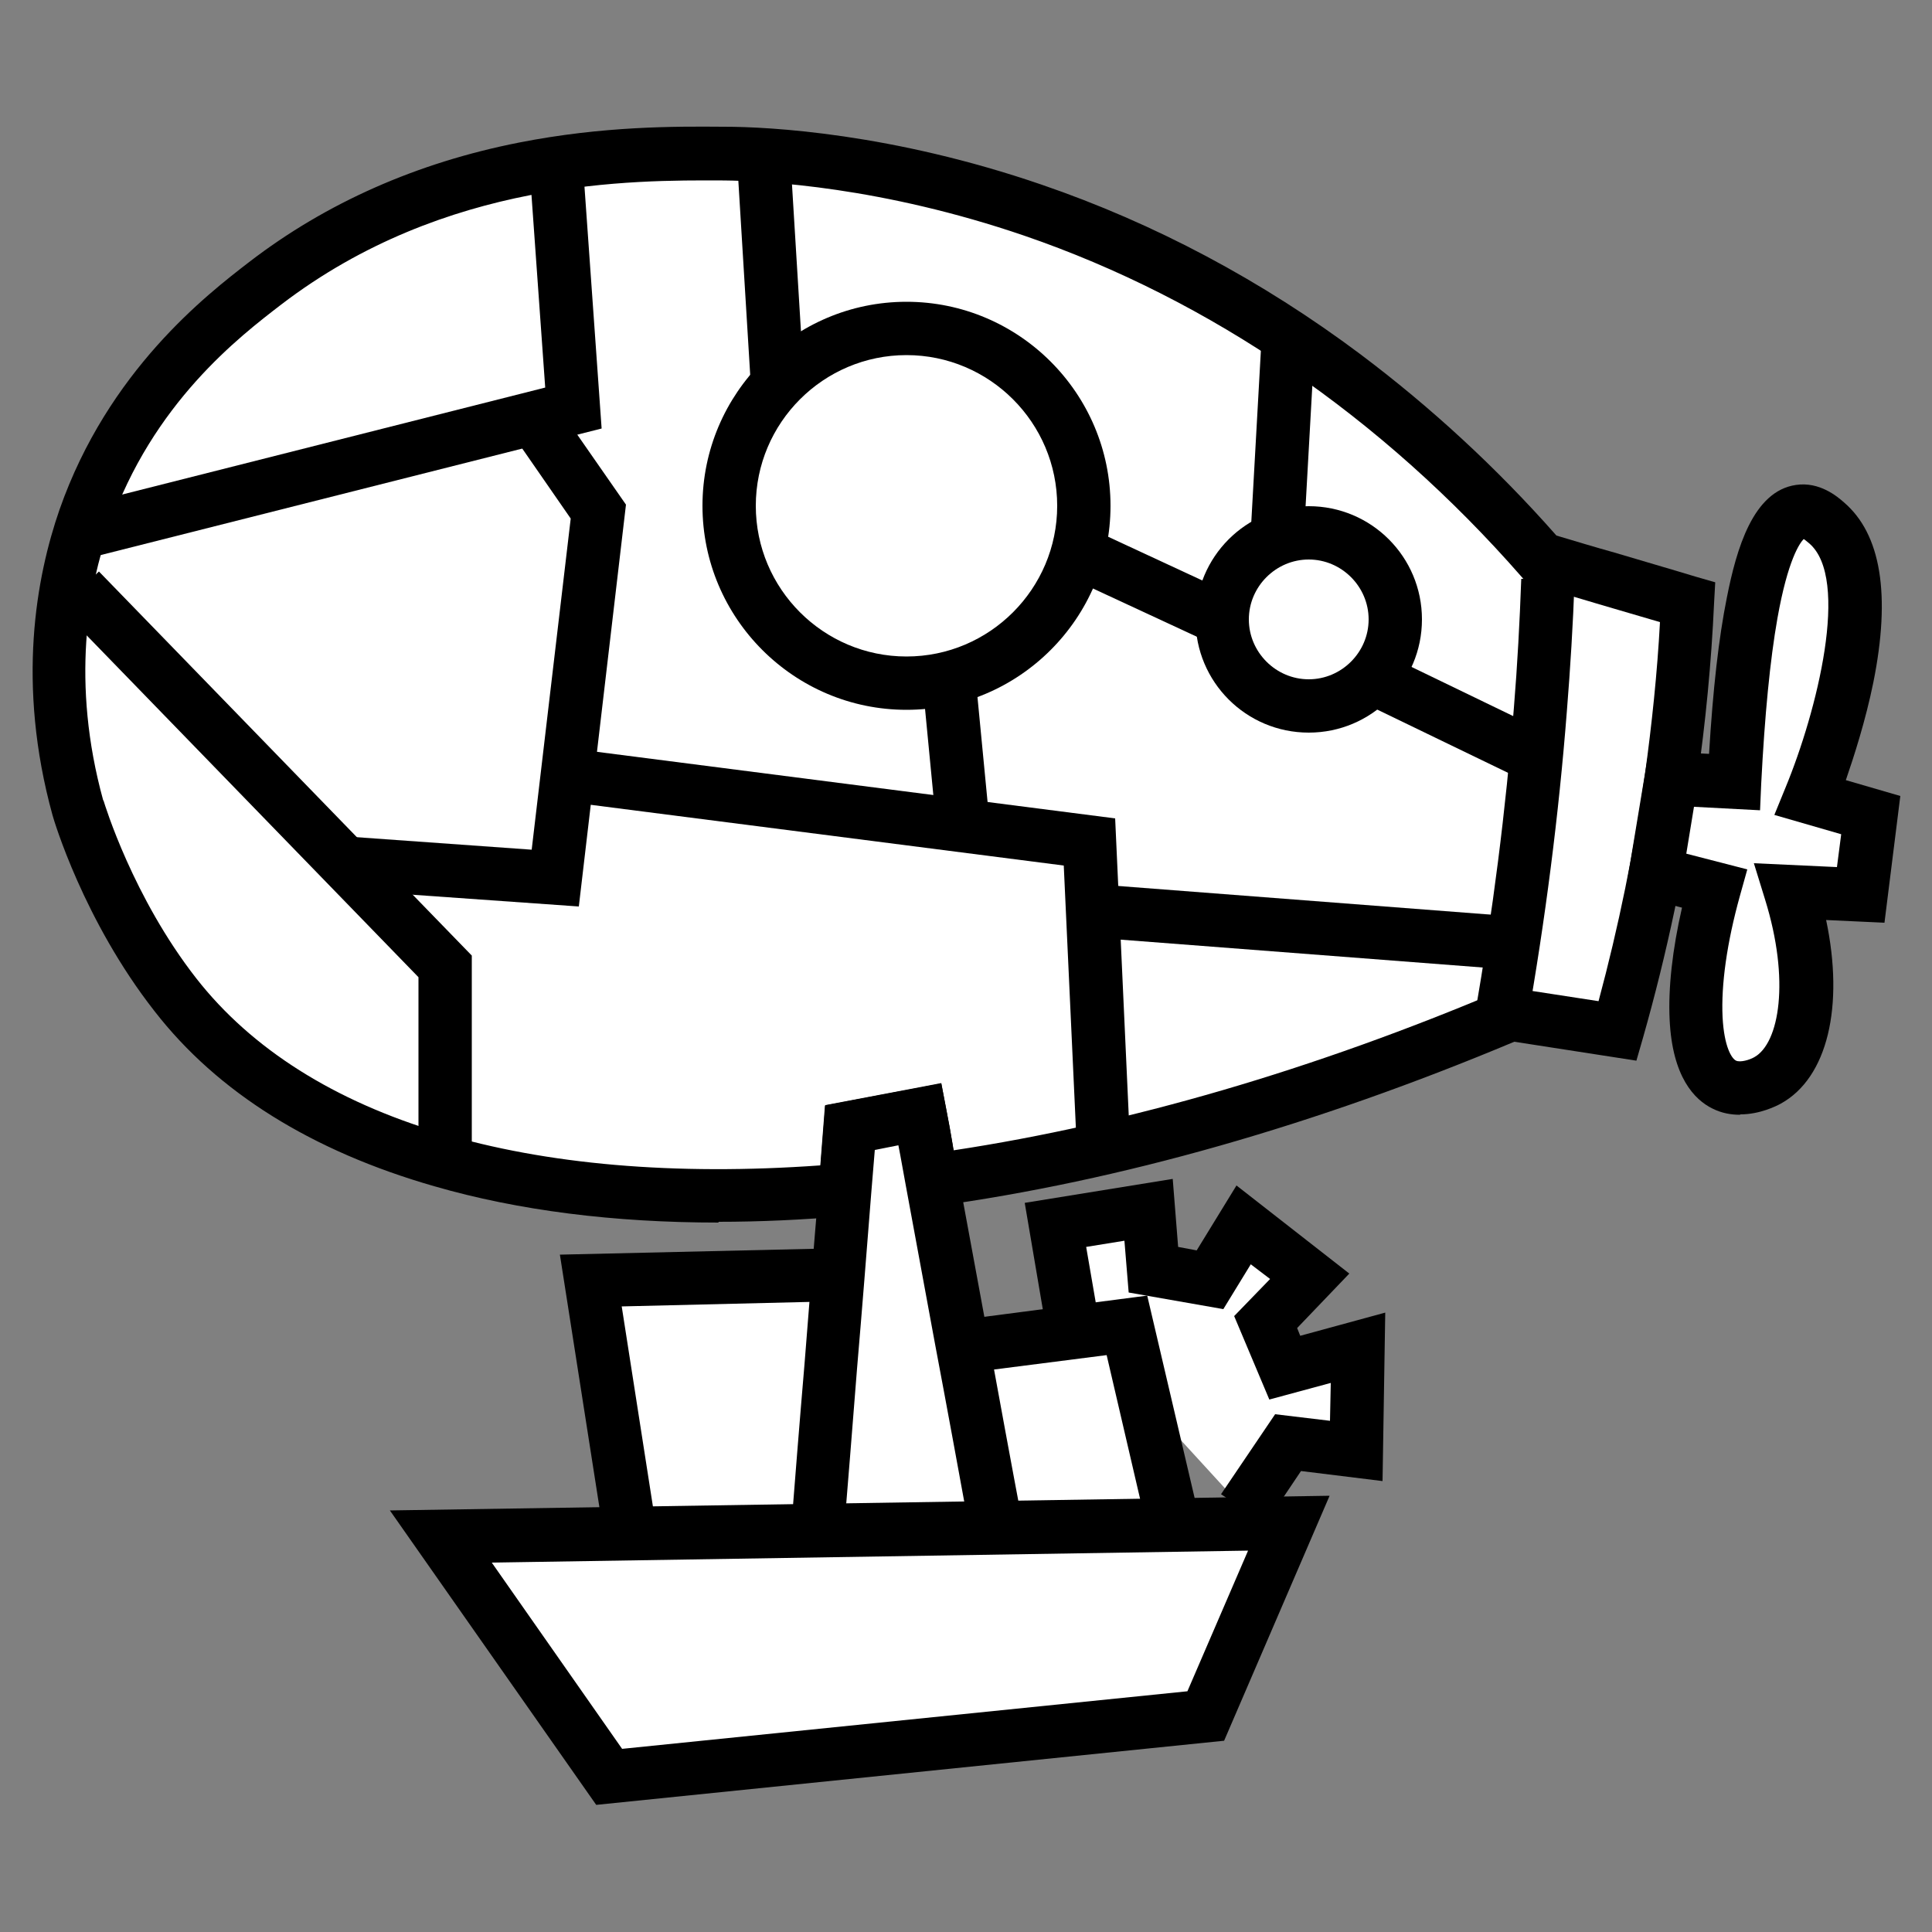
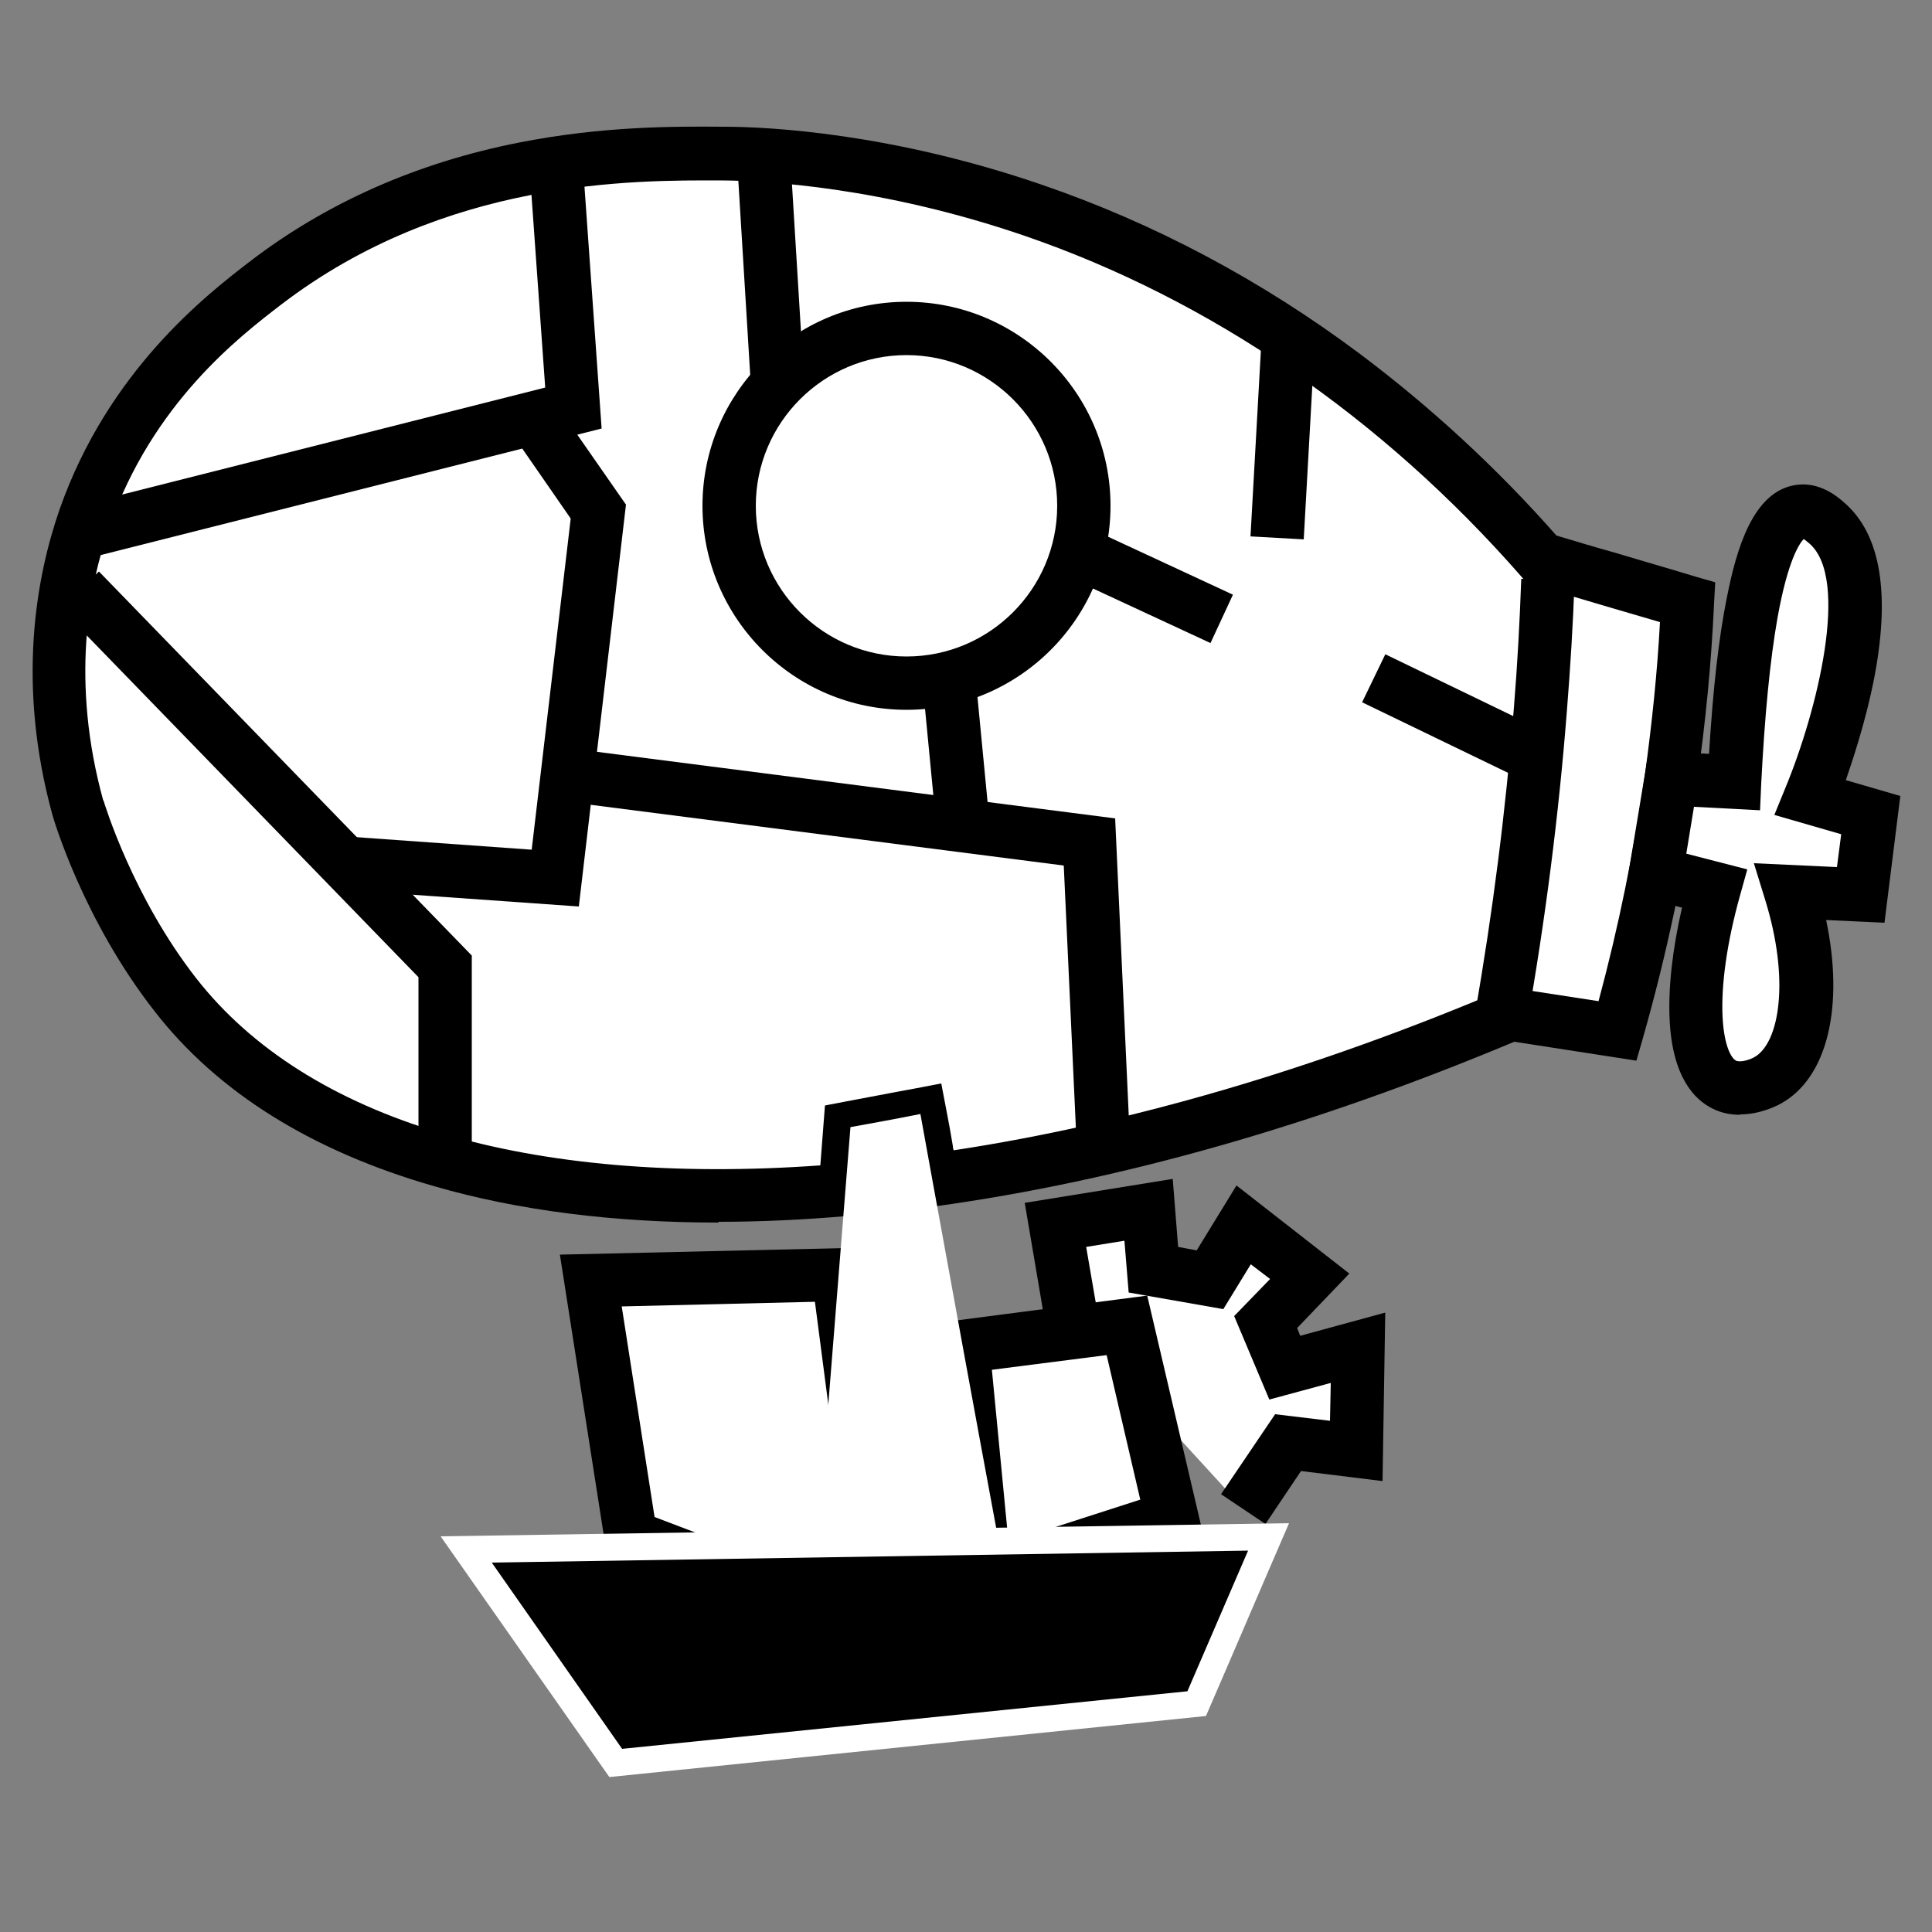
<svg xmlns="http://www.w3.org/2000/svg" viewBox="0 0 500 500" version="1.1">
  <rect x="0" y="0" width="500" height="500" fill="#808080" stroke="none" />
  <defs>
    <style>
      .cls-1 {
        fill: #fff;
      }
    </style>
  </defs>
  <g>
    <g id="Livello_1">
      <g>
        <g>
          <path d="M436.8,155.9c-.7,14.2-2,29.4-4.3,45.6-3.4,24.3-8.4,46.2-13.8,65.4-9.2-1.4-18.4-2.9-27.5-4.3-52.5,22.2-103.5,36.5-150,42.9-1-5.7-2.1-11.4-3.1-17.1-6,1.2-12,2.3-18.1,3.4-.4,5.4-.9,10.8-1.3,16.2-78.7,6.8-142-10.4-173.3-50.6-17.8-22.8-25.2-48.3-25.2-48.3-2.6-9.3-10.6-39.8,1.7-74.9,11.6-33.4,34.9-51.7,46.8-60.8,44.5-34.1,95.1-33.7,118.7-33.5,7.2,0,39.1.6,80,14.6,64,22,107.1,62.3,131.6,90.3,12.6,3.7,25.2,7.5,37.8,11.2Z" class="cls-1" />
          <path d="M186,316.4c-27.1,0-51.8-3.1-73.6-9.4-31.7-9.1-56.1-24.3-72.4-45.3-18.4-23.5-26.1-49.6-26.4-50.7h0c-9.4-34.1-4.2-61.8,1.8-79.1,12.6-36,38.2-55.7,49.1-64.1,19.9-15.3,43.4-25.7,69.8-30.9,21.8-4.3,40.5-4.2,52.8-4.1h.3c11.8,0,43.5,1.7,82.2,15,29.2,10,57,24.8,82.5,43.9,18.1,13.6,35.2,29.3,50.7,46.9,5,1.5,10,3,15,4.4,7,2.1,14,4.1,20.9,6.2l5.2,1.5-.3,5.4c-.7,15.4-2.2,30.9-4.4,46.2-3.1,22.2-7.8,44.5-14,66.3l-1.7,5.9-31.6-4.9c-51.5,21.6-101.9,36-149.9,42.6l-6.5.9-1.2-6.5c-.5-2.6-.9-5.1-1.4-7.7-.2-.9-.3-1.7-.5-2.6-2,.4-4.1.8-6.1,1.2l-1.3,16.7-5.8.5c-11.5,1-22.6,1.5-33.3,1.5ZM26.8,207.2c.3,1,7.6,25,24,46,28.7,36.7,85.9,53.8,161.5,48.4l1.2-15.5,5.2-1c6-1.1,12-2.3,18.1-3.4l6.8-1.3,1.3,6.8c.6,3.1,1.2,6.3,1.7,9.4,0,.4.1.8.2,1.1,45.4-6.9,93-20.8,141.7-41.4l1.8-.8,23.4,3.6c5.2-19.3,9.2-39,12-58.6,1.8-13.1,3.2-26.4,3.9-39.5-5.2-1.5-10.5-3.1-15.7-4.6-5.6-1.7-11.3-3.3-16.9-5l-1.9-.6-1.3-1.5c-36.1-41.3-80.6-71.8-128.7-88.3-36.8-12.6-66.7-14.2-77.8-14.3h-.3c-23.3-.1-71.7-.4-114.2,32.1-10.8,8.3-33.3,25.5-44.5,57.6-5.4,15.4-10,40.2-1.6,70.7Z" />
        </g>
        <g>
          <path d="M277.4,341.9c-1.4-8.3-2.8-16.6-4.2-24.9,8-1.3,16.1-2.6,24.1-3.9.4,5.2.9,10.3,1.3,15.5,4.9.9,9.7,1.7,14.6,2.6,2.9-4.7,5.8-9.5,8.7-14.2,5.7,4.4,11.4,8.9,17.1,13.3-3.8,3.9-7.6,7.9-11.4,11.8,1.7,3.9,3.3,7.9,5,11.8,6.3-1.7,12.6-3.4,18.9-5.1-.1,8.9-.3,17.8-.4,26.7-5.9-.7-11.8-1.4-17.6-2.2-3.9,5.7-7.7,11.5-11.6,17.2" class="cls-1" />
          <polygon points="327.5 394.4 316 386.7 330 366 344.2 367.7 344.4 357.9 328.5 362.2 319.4 340.6 328.7 331 323.7 327.2 316.6 338.8 292.1 334.5 291 321.1 281.1 322.7 284.2 340.7 270.6 343.1 265.2 311.3 303.5 305.1 304.9 322.7 309.7 323.6 320 306.8 349.2 329.6 335.7 343.7 336.5 345.7 358.5 339.7 357.8 383.3 336.7 380.7 327.5 394.4" />
        </g>
        <g>
          <path d="M249.1,348.5c14.2-1.8,28.3-3.7,42.5-5.5,3.9,16.6,7.7,33.1,11.6,49.7-16.1,5.2-32.2,10.4-48.4,15.6-1.9-19.9-3.8-39.9-5.7-59.8Z" class="cls-1" />
          <path d="M248.8,417.5l-7.2-75,55.3-7.2,14.5,61.9-62.6,20.2ZM256.7,354.5l4.3,44.6,34.1-11-8.7-37.4-29.7,3.8Z" />
        </g>
        <g>
          <path d="M217,329.9c-21.4.5-42.7,1-64.1,1.5,3.4,22.1,6.9,44.2,10.3,66.2,21.9,8.4,43.9,16.7,65.8,25.1-4-30.9-8.1-61.9-12.1-92.8Z" class="cls-1" />
          <path d="M237.4,433.3l-80.3-30.6-12.2-78,78.1-1.8,14.4,110.4ZM169.4,392.6l51.3,19.5-9.8-75.2-50,1.2,8.5,54.5Z" />
        </g>
        <g>
          <path d="M257.9,395.9c-5.6-30.1-11.1-60.3-16.6-90.5-1-5.7-2.1-11.4-3.1-17.1-6,1.2-12,2.3-18.1,3.4-.4,5.4-.9,10.8-1.3,16.2-2.4,30.5-4.9,60.9-7.3,91.4" class="cls-1" />
-           <path d="M218.3,399.9l-13.8-1.1c1.2-15.2,2.4-30.5,3.7-45.7,1.2-15.2,2.4-30.5,3.7-45.7l1.7-21.4,5.3-1c6-1.1,11.9-2.3,17.9-3.4l6.8-1.3,1.3,6.8c.6,3.1,1.2,6.3,1.7,9.4.5,2.6.9,5.1,1.4,7.7,2.5,13.7,5.1,27.5,7.6,41.2,3,16.4,6,32.8,9.1,49.2l-13.6,2.5c-3-16.4-6-32.8-9.1-49.2-2.5-13.7-5.1-27.5-7.6-41.2-.5-2.6-.9-5.1-1.4-7.7-.2-.9-.3-1.7-.5-2.6-2,.4-4.1.8-6.1,1.2l-.9,10.9c-1.2,15.2-2.4,30.5-3.7,45.7-1.2,15.2-2.4,30.5-3.7,45.7Z" />
        </g>
        <g>
          <path d="M114.1,397.6c73.2-1.1,146.3-2.3,219.5-3.4-7.2,16.6-14.3,33.3-21.5,49.9-51.5,5.3-102.9,10.5-154.4,15.8-14.5-20.7-29.1-41.5-43.6-62.2Z" class="cls-1" />
-           <path d="M154.3,467.1l-53.4-76.2,243.2-3.8-27.3,63.4-162.5,16.6ZM127.2,404.3l33.8,48.3,146.3-14.9,15.7-36.4-195.8,3.1Z" />
+           <path d="M154.3,467.1ZM127.2,404.3l33.8,48.3,146.3-14.9,15.7-36.4-195.8,3.1Z" />
        </g>
        <path d="M234.6,183.7c-29.1,0-52.8-23.7-52.8-52.8s23.7-52.8,52.8-52.8,52.8,23.7,52.8,52.8-23.7,52.8-52.8,52.8ZM234.6,91.9c-21.5,0-39,17.5-39,39s17.5,39,39,39,39-17.5,39-39-17.5-39-39-39Z" />
-         <path d="M338.7,189.6c-16.2,0-29.3-13.1-29.3-29.3s13.1-29.3,29.3-29.3,29.3,13.1,29.3,29.3-13.1,29.3-29.3,29.3ZM338.7,144.8c-8.5,0-15.5,7-15.5,15.5s7,15.5,15.5,15.5,15.5-7,15.5-15.5-7-15.5-15.5-15.5Z" />
        <g>
          <path d="M432.5,201.5c5.4.3,10.9.6,16.3.9,1.6-31.8,5.6-68.3,17-69.9,3-.4,5.6,1.8,6.9,2.9,18.2,15.5-2.7,67.5-4.2,71.1,5.2,1.5,10.4,3,15.6,4.5-.9,6.9-1.7,13.8-2.6,20.6l-18.1-.9c7.3,23.4,4.3,43.1-6,48.9-.5.3-6.3,3.4-11.2,1-8.8-4.4-9.8-24.4-2.6-50.8-5.1-1.3-10.2-2.6-15.3-3.9,1.4-8.2,2.7-16.3,4.1-24.5Z" class="cls-1" />
          <path d="M450.3,288.5c-2.3,0-4.7-.4-7.1-1.6-4.7-2.3-10.4-8.2-11.1-23-.4-8.1.7-18.1,3.2-29l-14.7-3.8,6.1-36.8,15.6.8c1-16.7,2.5-30,4.6-40.4,2.5-12.7,6.8-27.6,17.9-29.2,6.1-.9,10.7,3,12.4,4.5,9.6,8.2,12.2,23.9,7.6,46.7-2,9.8-5,19.1-7.1,25.2l14.1,4.1-4.1,32.8-15.1-.7c4.7,22.3.4,40.8-11.7,47.5-1.1.6-5.4,2.8-10.5,2.8ZM436.3,220.9l15.9,4.1-1.9,6.8c-3.4,12.2-4.9,23.1-4.5,31.4.4,7.8,2.4,10.8,3.5,11.3,1.1.5,3.5-.2,4.7-.9,6.5-3.6,9.3-19.9,2.8-40.8l-2.9-9.4,21.5,1,1.1-8.5-17.3-5,2.9-7.1c8.1-19.6,16.8-54.1,6.1-63.2-.3-.2-.9-.8-1.4-1.1-1,1-4.1,5.3-6.8,20.5-1.9,10.7-3.3,25.1-4.2,42.8l-.3,6.9-17.1-.9-2,12.2Z" />
        </g>
        <polygon points="22.3 144.6 18.9 131.2 141.1 100.3 137 42.8 150.8 41.8 155.7 110.9 22.3 144.6" />
        <polygon points="149.8 234.6 89 230.3 90 216.5 137.6 219.9 147.7 134.2 132.4 112.1 143.7 104.3 162 130.6 149.8 234.6" />
        <polygon points="122.1 300.6 108.3 300.6 108.3 252.9 15.7 157.5 25.6 147.9 122.1 247.3 122.1 300.6" />
        <path d="M395.3,264.9l-13.6-2.4c4.6-26.2,8-52.9,10.1-79.4.9-11,1.5-22.2,1.9-33.3l13.8.5c-.4,11.2-1.1,22.6-2,33.8-2.1,26.9-5.6,54.1-10.3,80.7Z" />
        <polygon points="278.7 297.6 275.3 224 146 207.4 147.7 193.7 288.6 211.8 292.5 297 278.7 297.6" />
        <rect transform="translate(-17.5 24.7) rotate(-5.5)" height="38.4" width="13.8" y="175.4" x="240.5" />
        <rect transform="translate(34.9 358.8) rotate(-65.1)" height="39.1" width="13.8" y="132.4" x="291.7" />
        <rect transform="translate(45.8 444) rotate(-64.2)" height="47.1" width="13.8" y="162" x="369.6" />
-         <rect transform="translate(73.5 559.4) rotate(-85.6)" height="106.3" width="13.8" y="186.9" x="331.9" />
        <rect transform="translate(200.3 438.6) rotate(-86.8)" height="13.8" width="52.1" y="106.4" x="306.2" />
        <rect transform="translate(-3.8 12.1) rotate(-3.5)" height="59.5" width="13.8" y="40.1" x="192.4" />
      </g>
    </g>
  </g>
</svg>